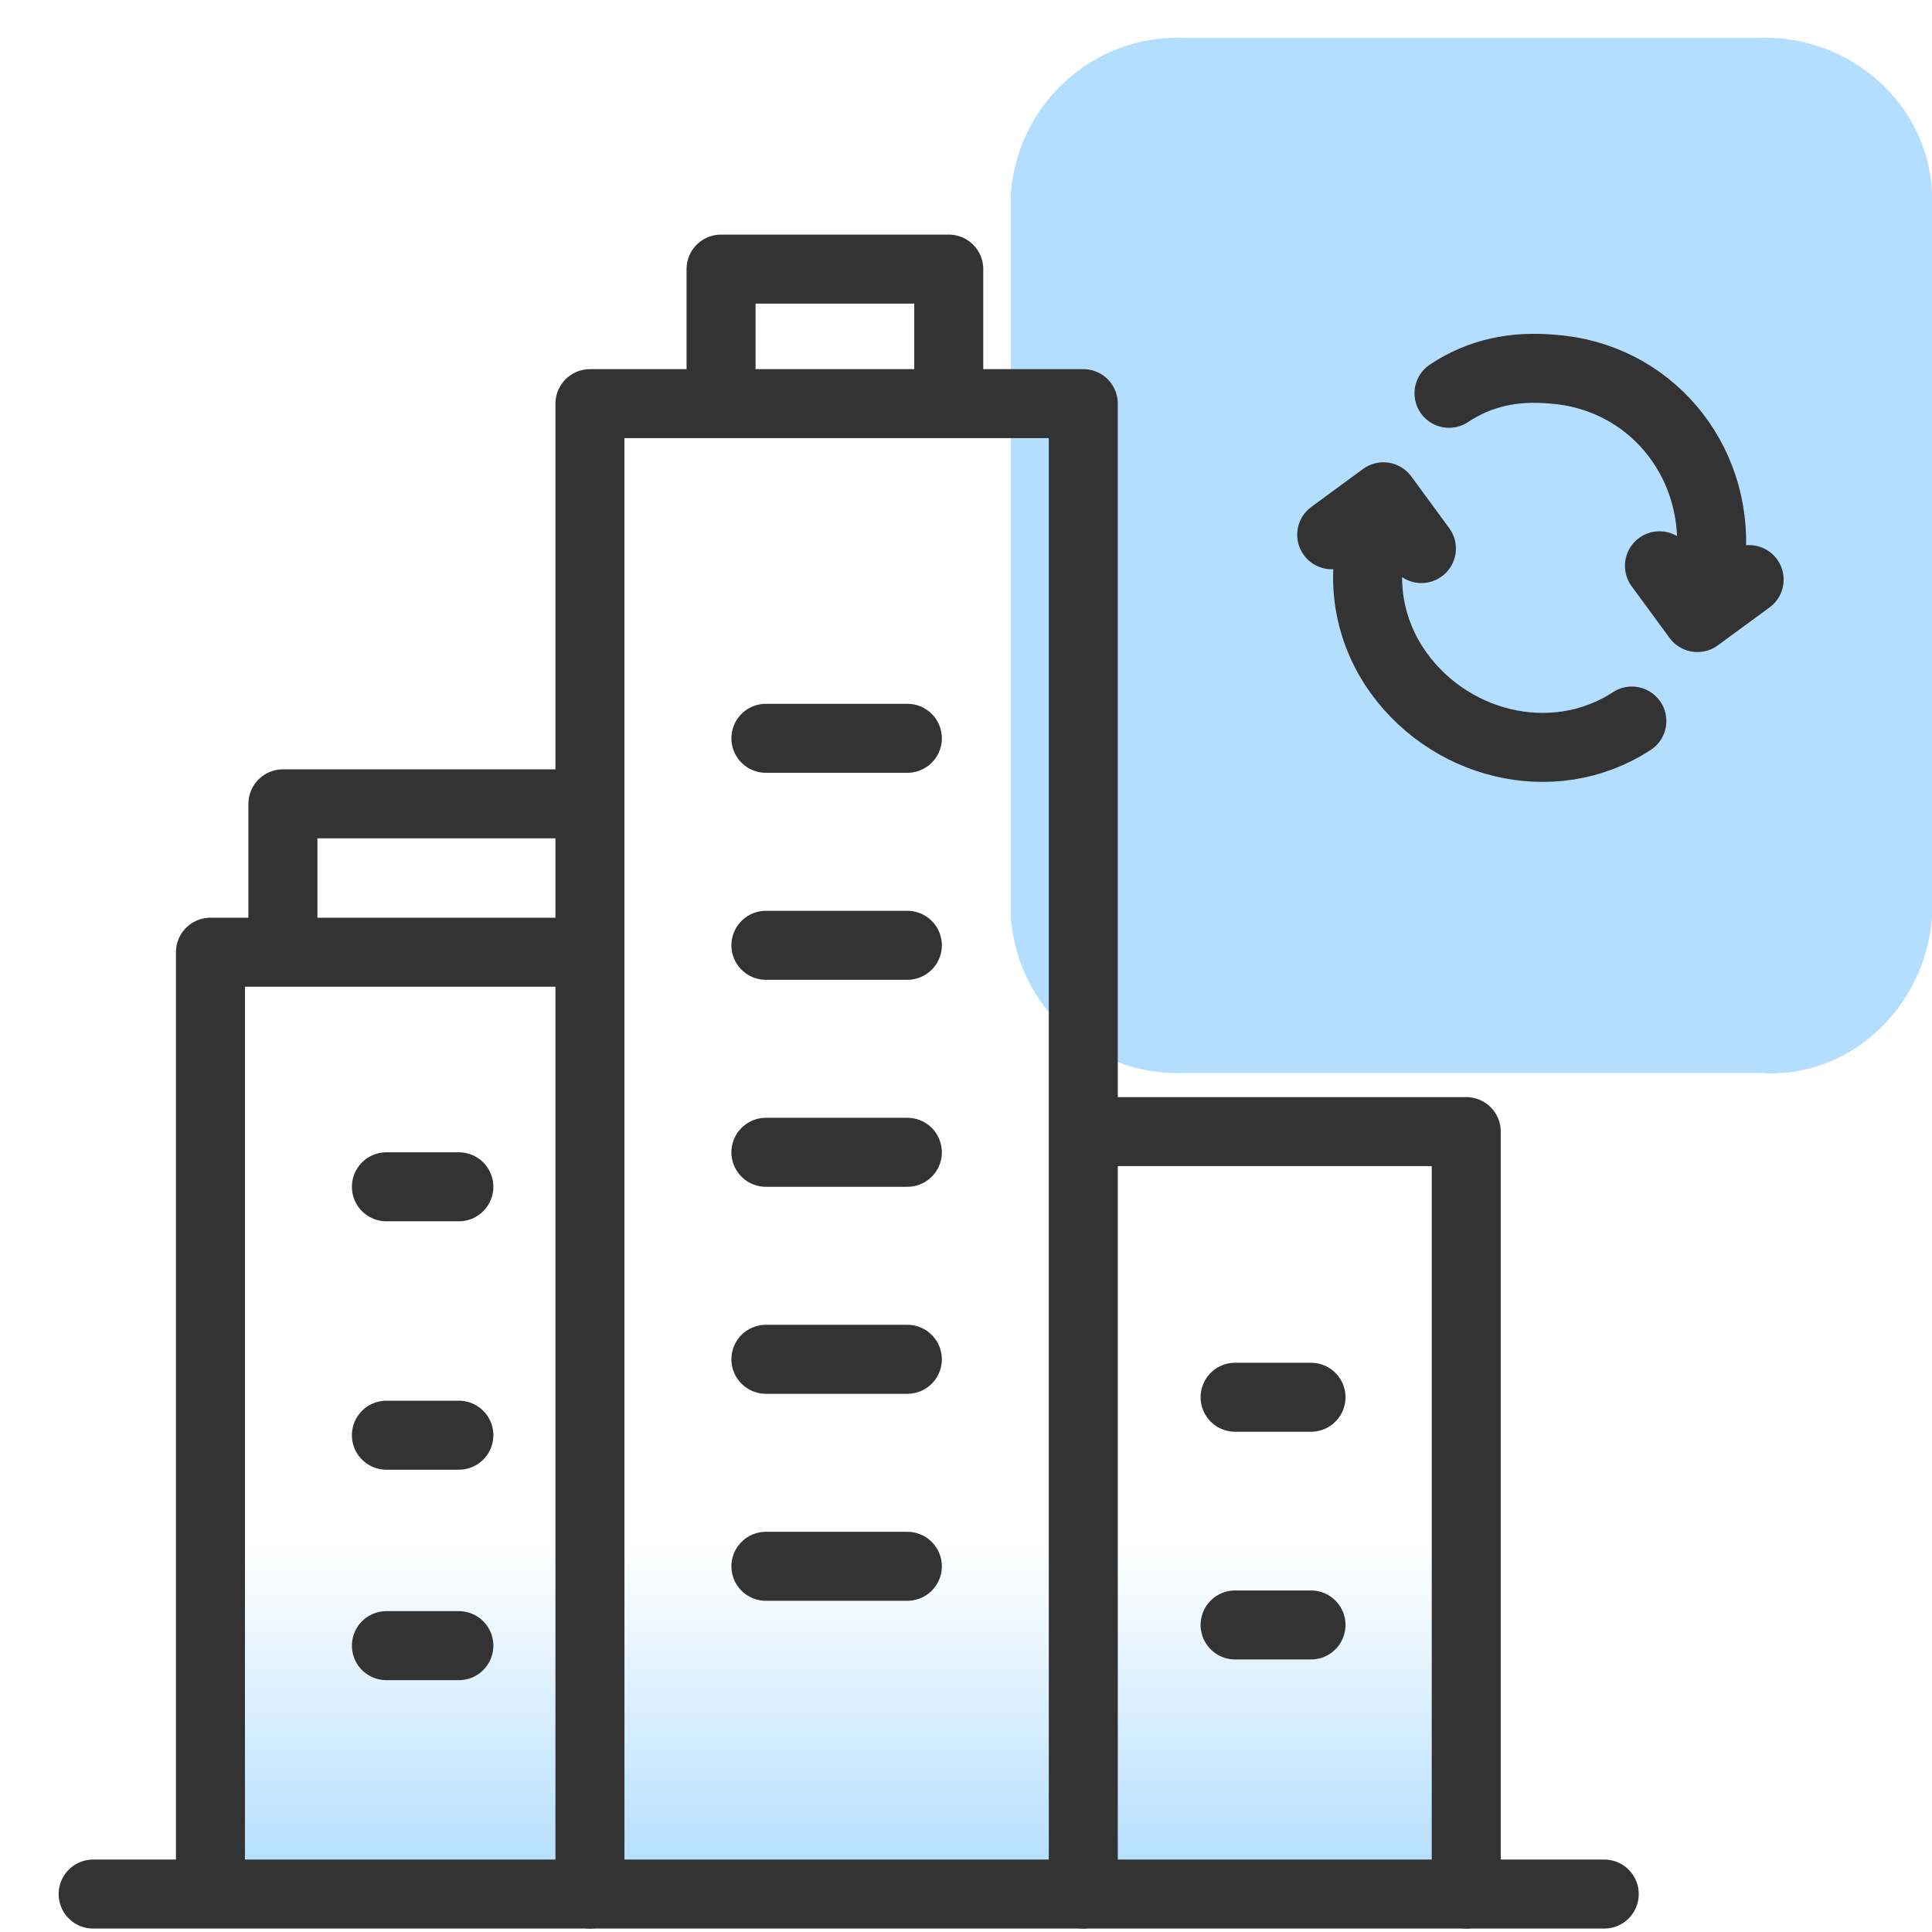
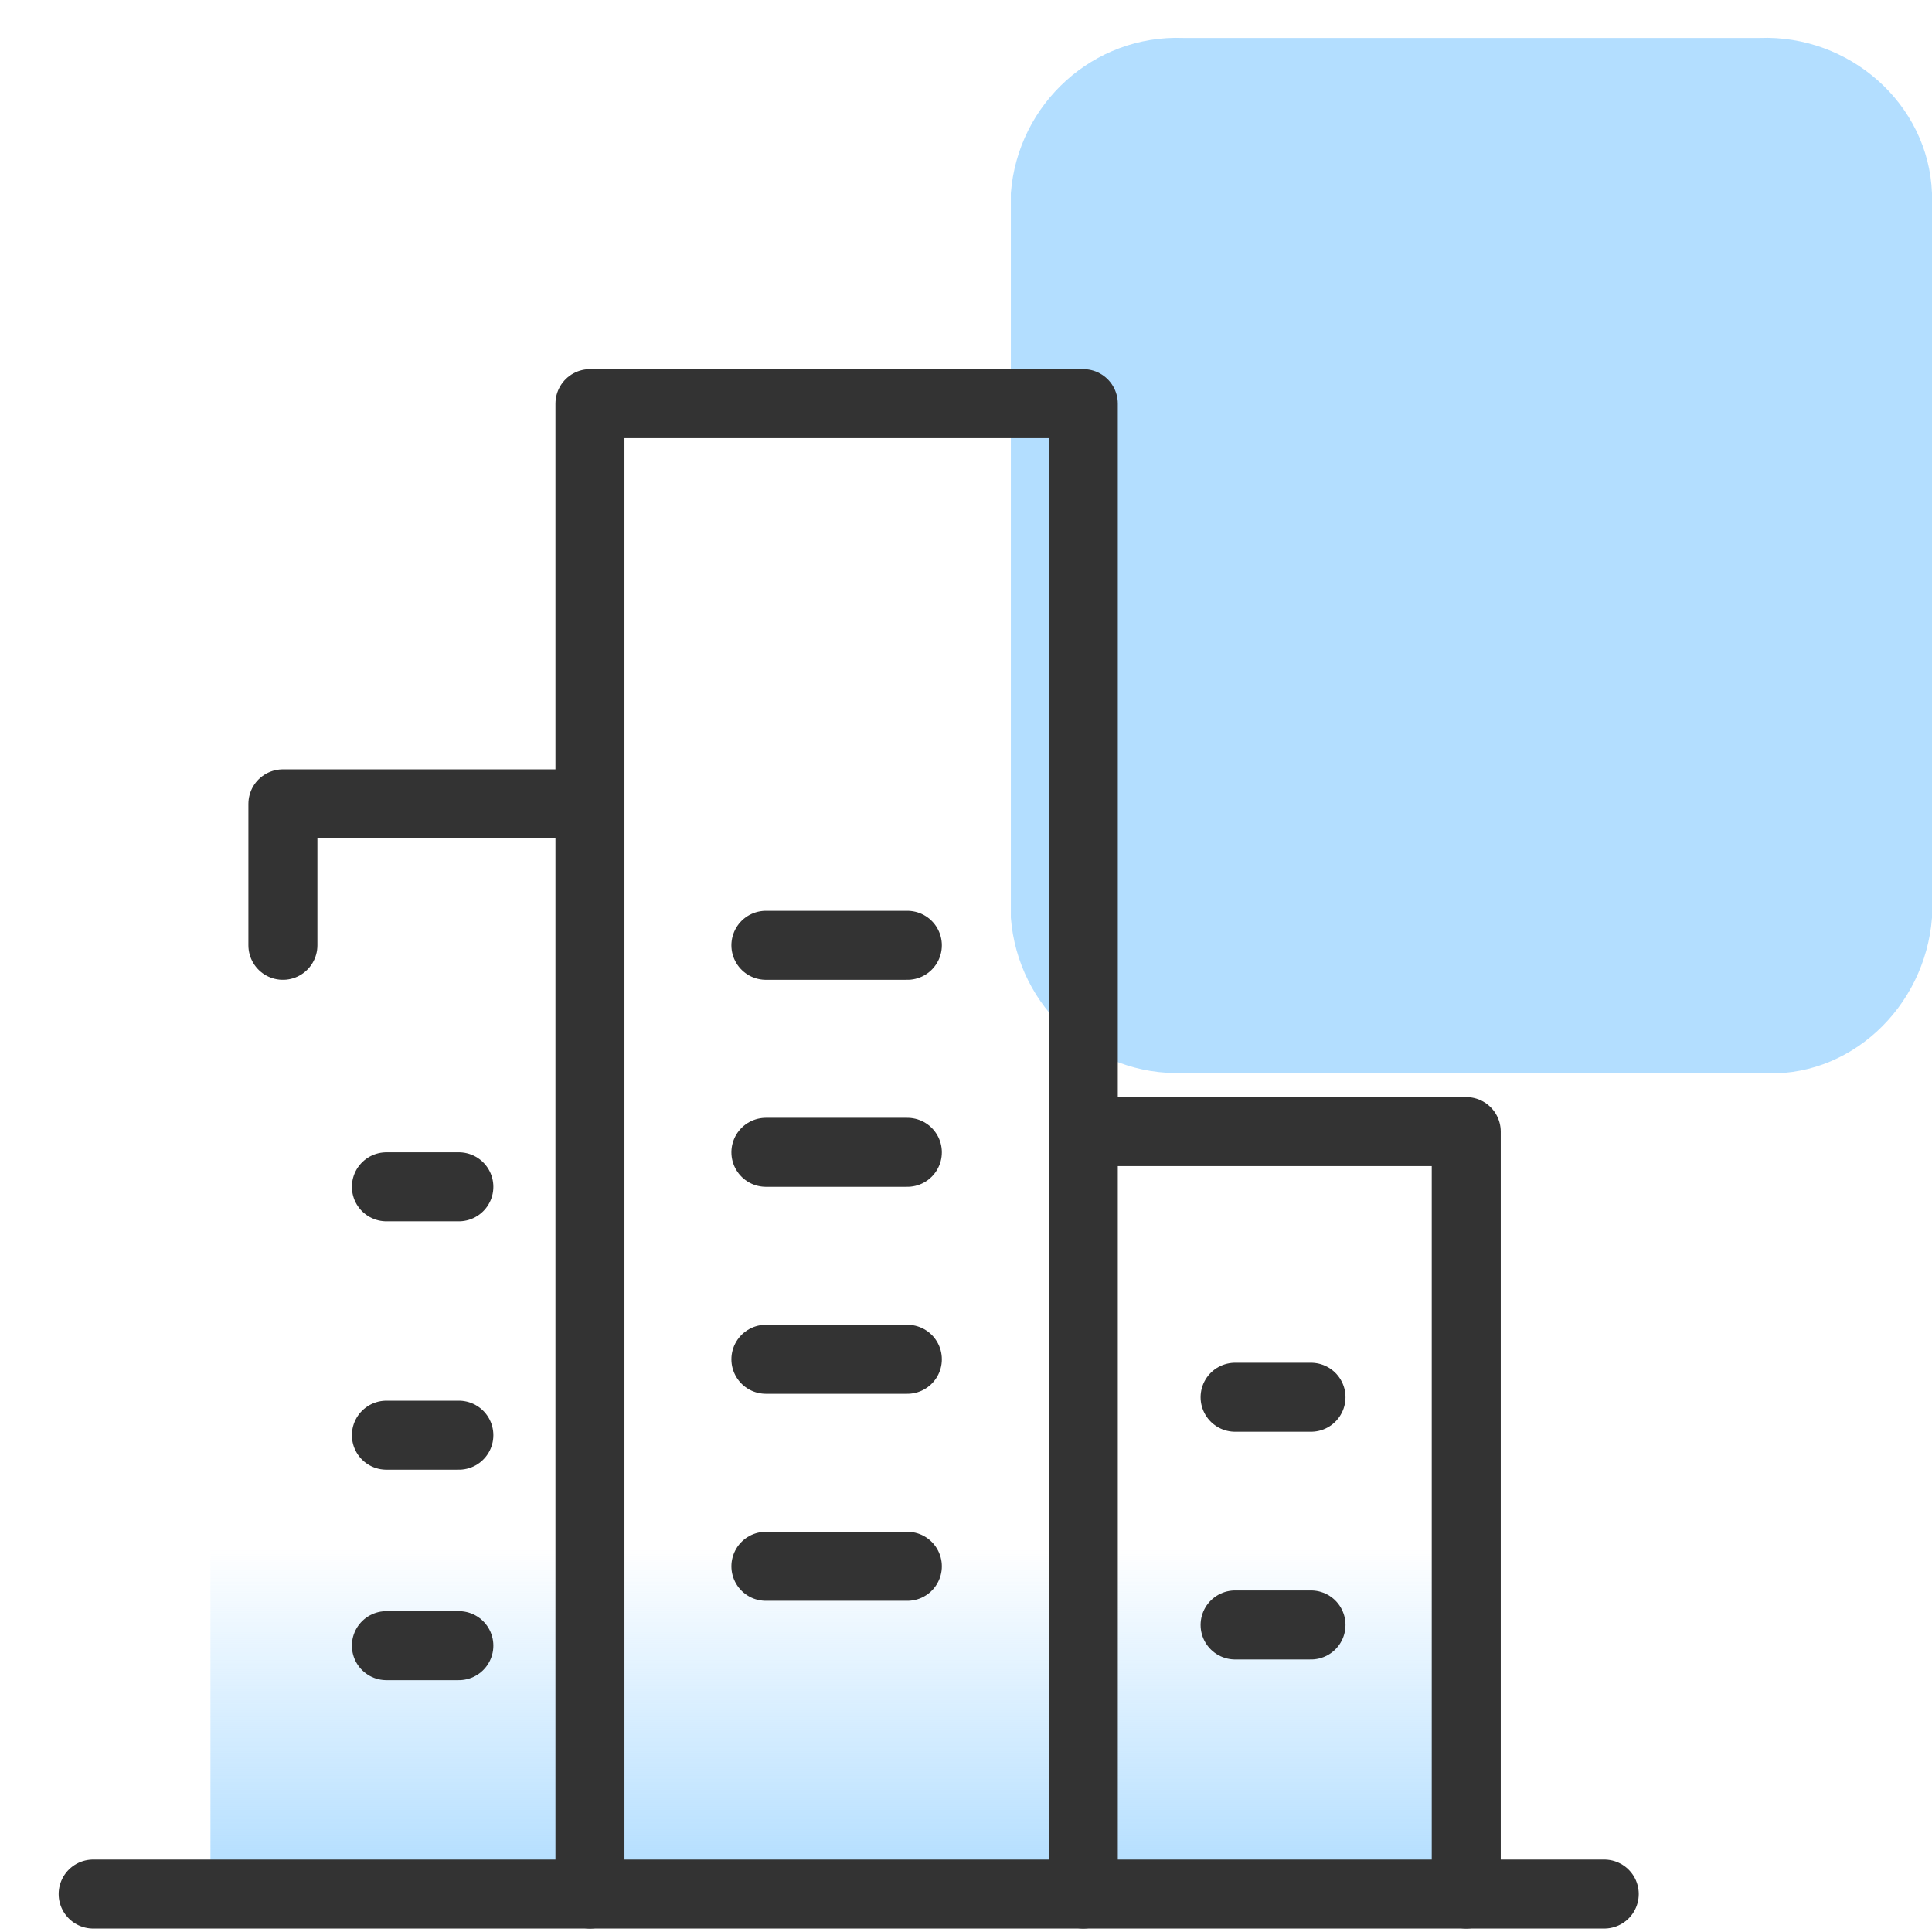
<svg xmlns="http://www.w3.org/2000/svg" id="design" viewBox="0 0 56 56">
  <defs>
    <style>
      .cls-1 {
        fill: none;
        stroke: #333;
        stroke-linecap: round;
        stroke-linejoin: round;
        stroke-width: 2px;
      }

      .cls-2 {
        fill: #b3deff;
      }

      .cls-3 {
        fill: url(#linear-gradient);
      }
    </style>
    <linearGradient id="linear-gradient" x1="24.25" y1="764.3" x2="24.25" y2="742.8" gradientTransform="translate(0 -710)" gradientUnits="userSpaceOnUse">
      <stop offset="0" stop-color="#b3deff" />
      <stop offset=".44" stop-color="#b3deff" stop-opacity="0" />
    </linearGradient>
  </defs>
  <rect class="cls-3" x="6.1" y="32.8" width="36.3" height="21.5" />
  <path class="cls-2" d="M56,26.6V5.6c-.1-2.6-2.4-4.6-5-4.5h-16.7c-2.6-.1-4.8,1.9-5,4.5v21c.2,2.6,2.4,4.6,5,4.5h16.7c2.6.2,4.8-1.9,5-4.5Z" />
  <path class="cls-1" d="M31.4,54.9V11.7h-14.3v43.2" />
-   <path class="cls-1" d="M20.9,11.4v-3.6h6.6v3.6" />
  <path class="cls-1" d="M22.2,33.4h4.1" />
-   <path class="cls-1" d="M22.2,21.4h4.1" />
  <path class="cls-1" d="M22.2,39.4h4.1" />
  <path class="cls-1" d="M22.2,27.4h4.1" />
  <path class="cls-1" d="M22.2,45.4h4.1" />
  <path class="cls-1" d="M38,40.5h-2.2" />
  <path class="cls-1" d="M13.3,41.6h-2.1" />
  <path class="cls-1" d="M38,47.1h-2.2" />
  <path class="cls-1" d="M13.3,47.7h-2.1" />
  <path class="cls-1" d="M13.3,34.4h-2.1" />
  <path class="cls-1" d="M42.5,54.9v-22.1h-11" />
-   <path class="cls-1" d="M16.4,27.6H6.1v26.6" />
  <path class="cls-1" d="M8.2,27.4v-4.1h8.2" />
  <path class="cls-1" d="M46.5,54.9H2.7" />
-   <path class="cls-1" d="M47.3,20.9c-2.3,1.5-5.4.7-6.9-1.6-.9-1.4-1-3.1-.3-4.6M41.2,15.9l-1.1-1.5-1.5,1.1M42,11.4c.9-.6,1.9-.8,3-.7,2.8.2,4.8,2.6,4.6,5.4,0,.6-.2,1.1-.4,1.6M48.1,16.4l1.1,1.5,1.5-1.1" />
</svg>